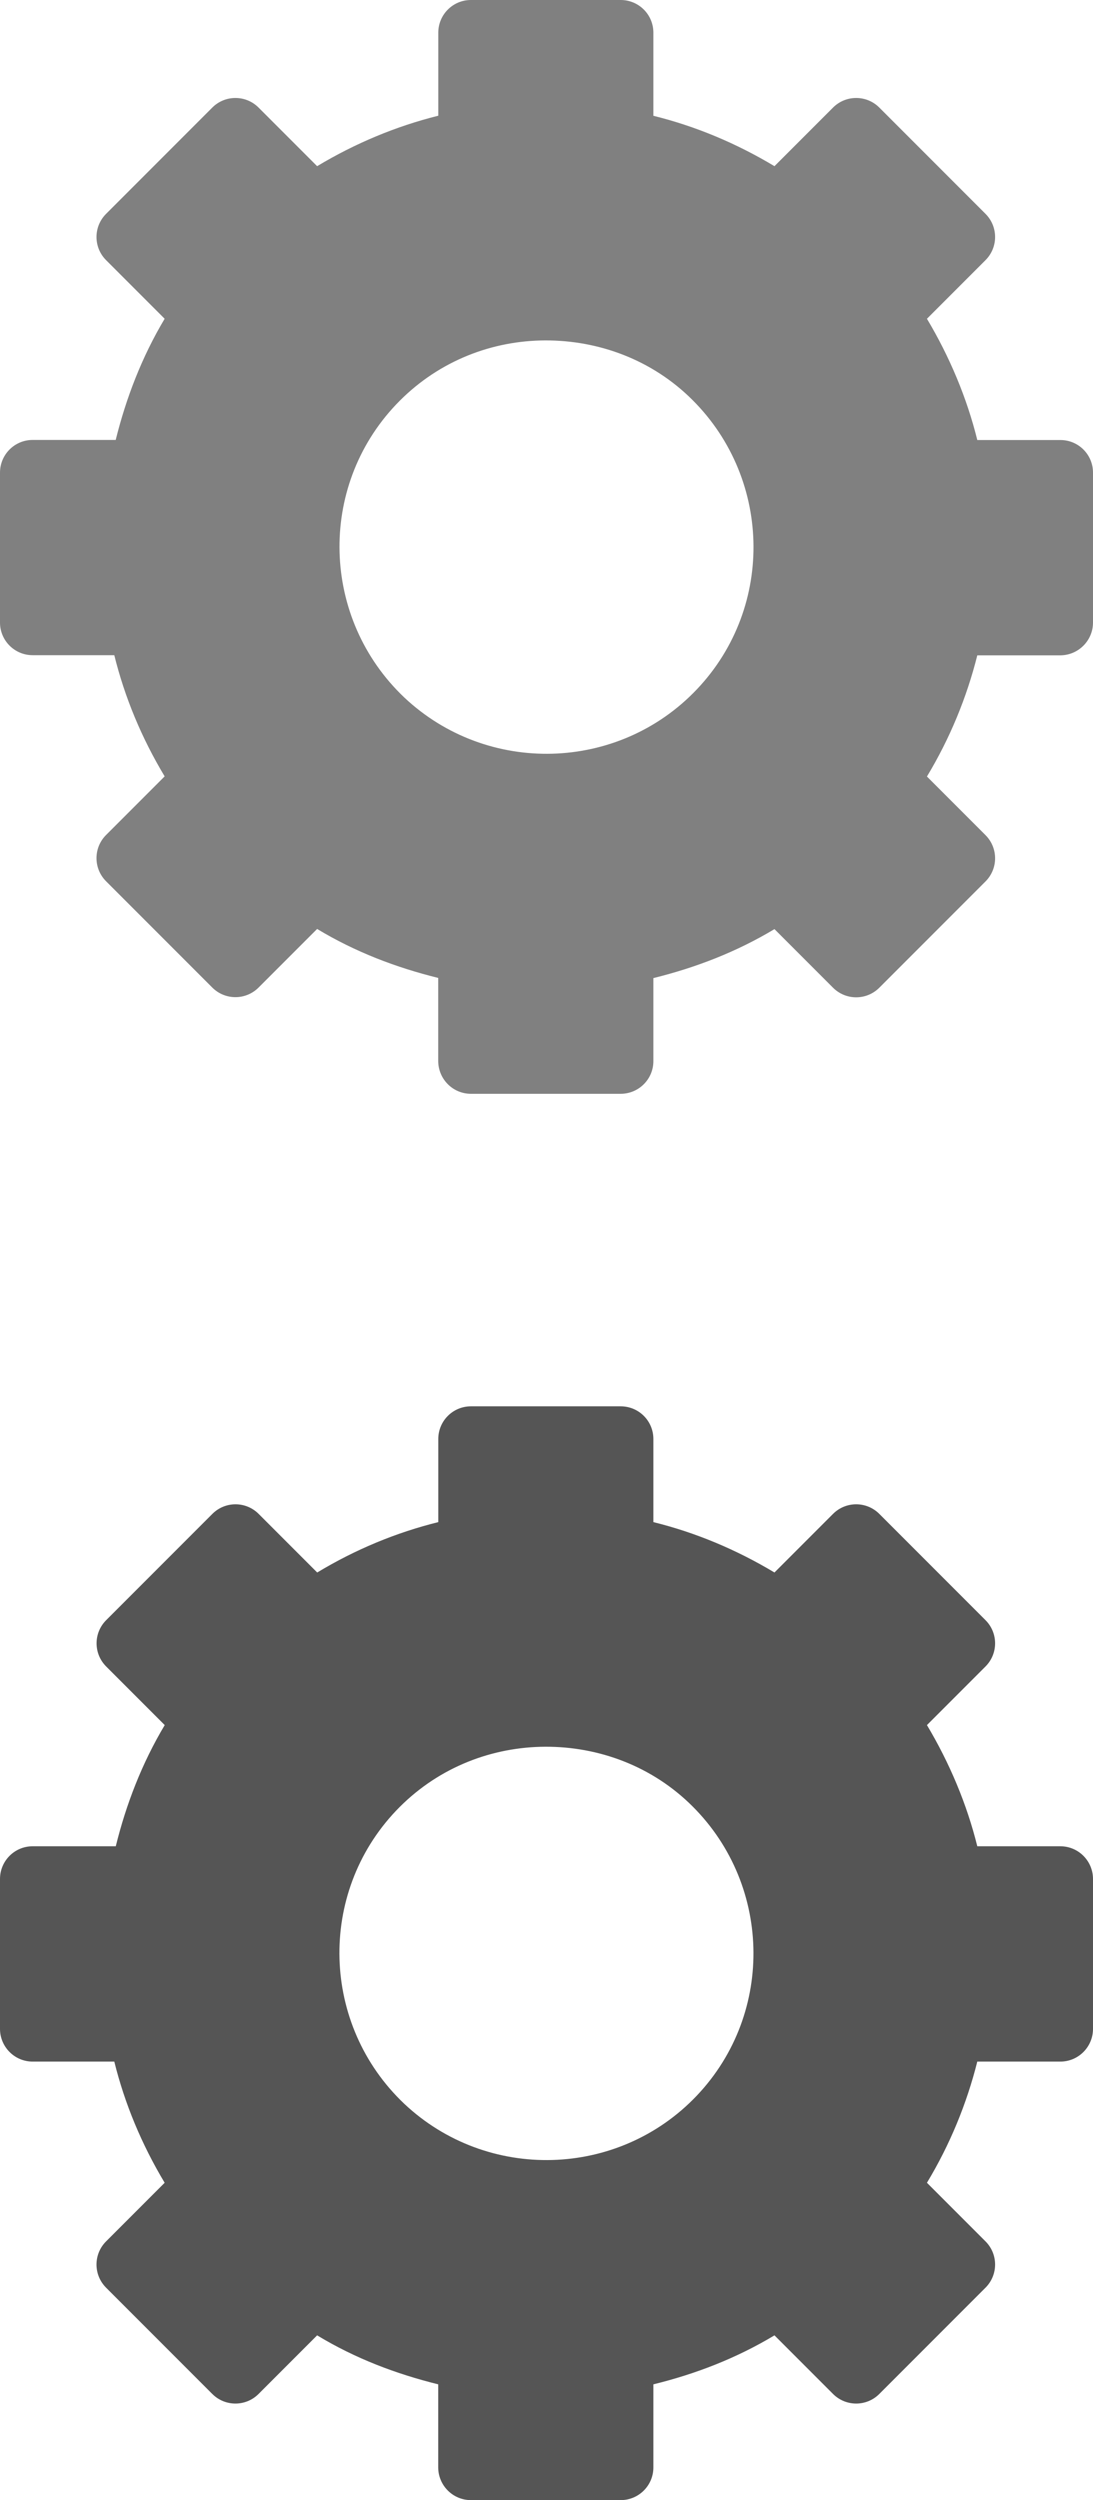
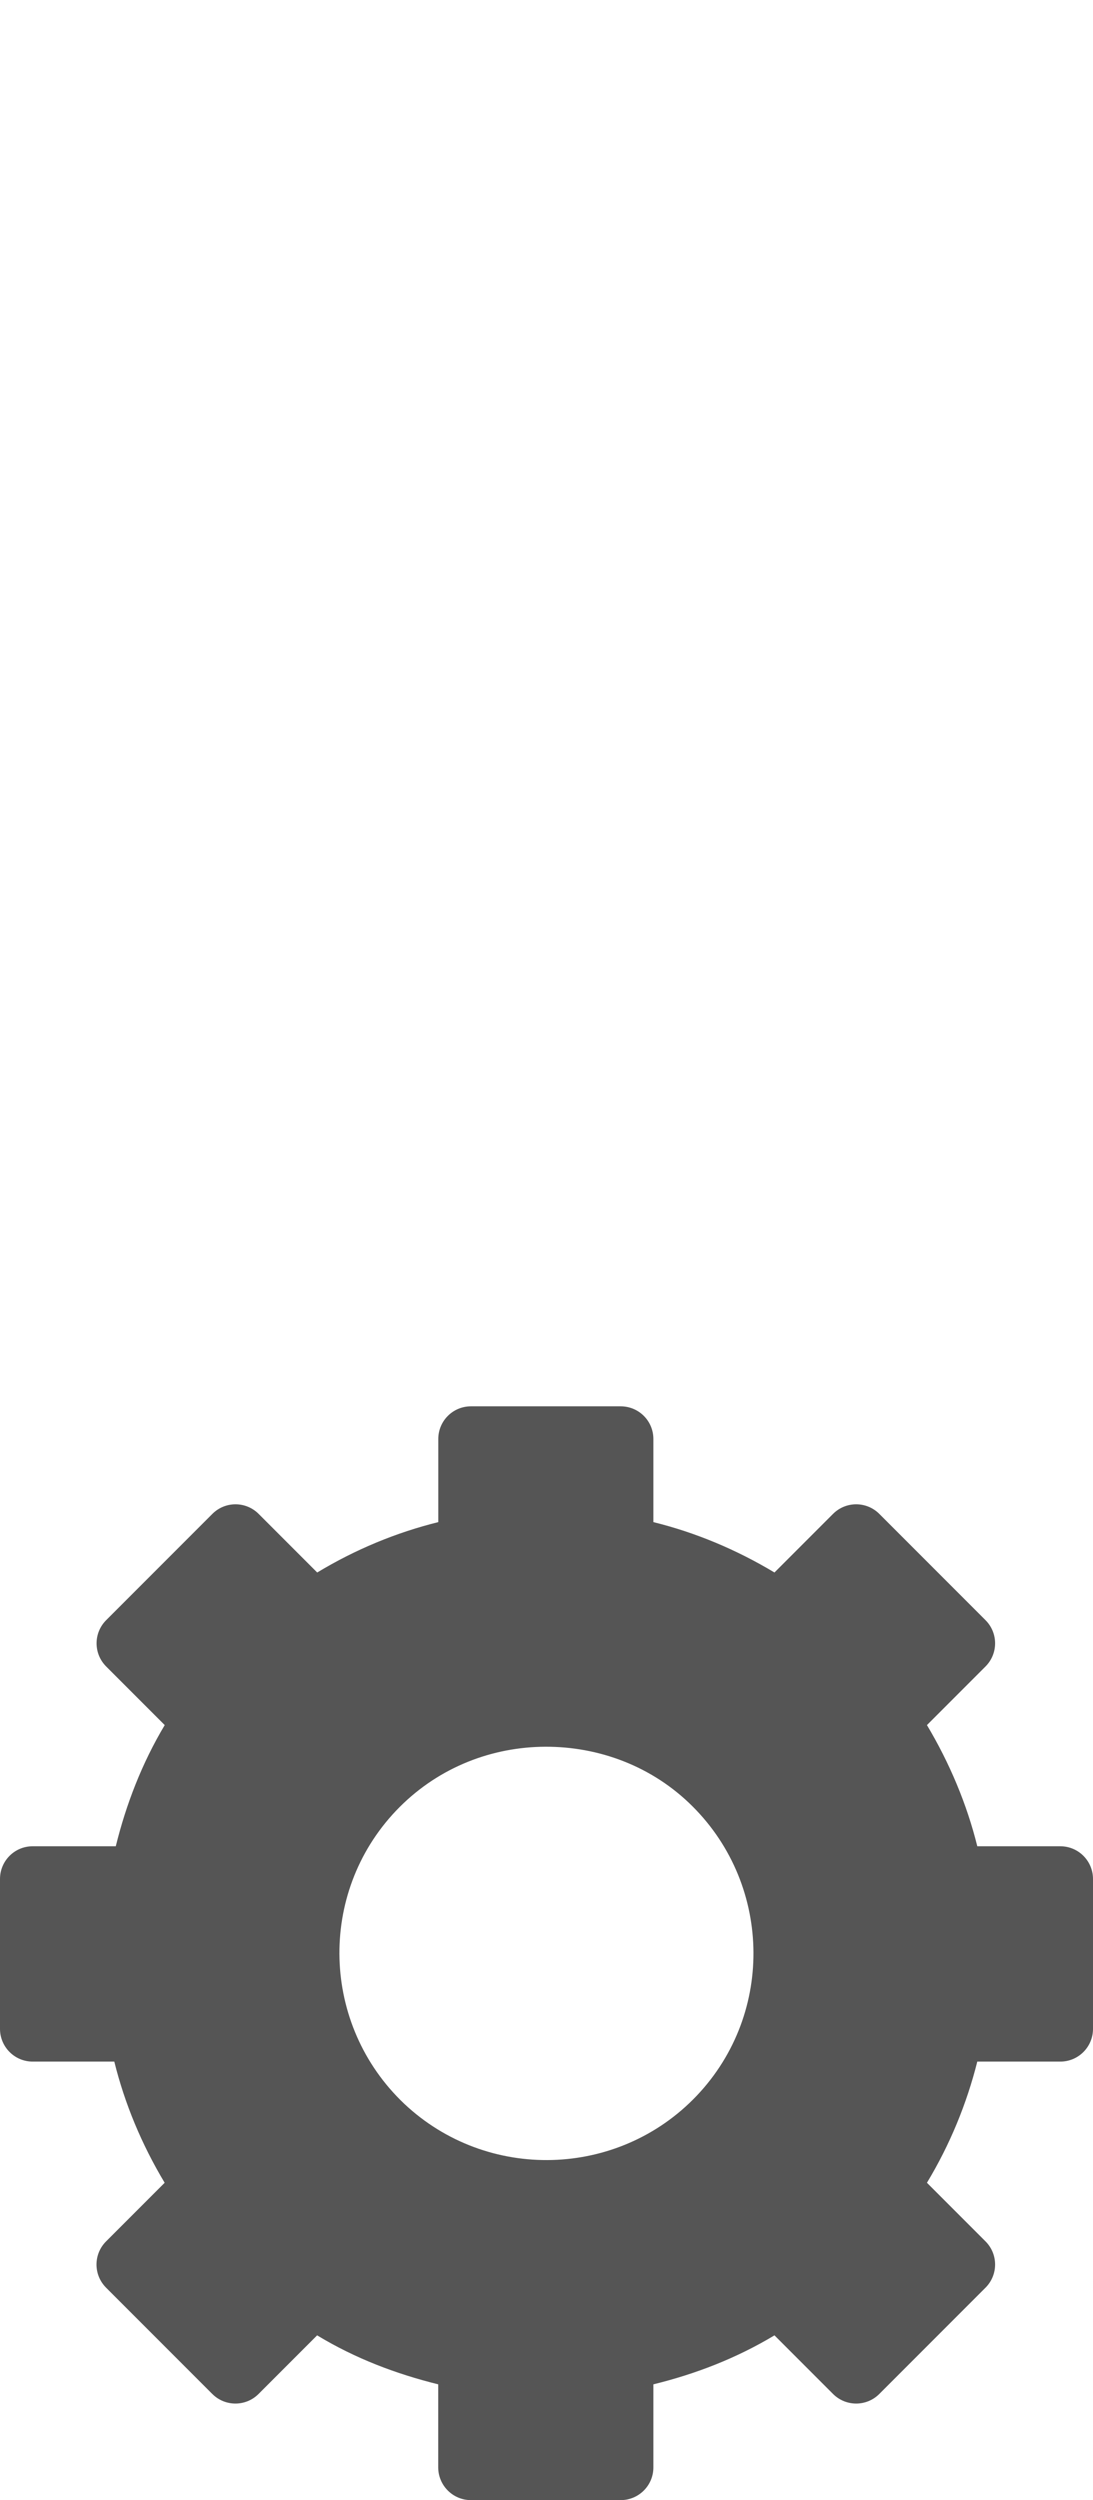
<svg xmlns="http://www.w3.org/2000/svg" version="1.1" width="14" height="32" viewBox="0 0 14 32" id="Layer_1" xml:space="preserve">
  <defs id="defs6" />
  <path d="m 6.032,18 c -0.231,0 -0.418,0.187 -0.418,0.418 v 1.064 c -0.541,0.134 -1.062,0.35 -1.551,0.645 l -0.75,-0.75 c -0.164,-0.164 -0.429,-0.164 -0.593,0 l -1.36,1.36 c -0.164,0.164 -0.164,0.429 0,0.593 l 0.75,0.75 C 1.818,22.568 1.615,23.095 1.483,23.631 H 0.418 C 0.187,23.631 0,23.818 0,24.05 v 1.918 c 0,0.231 0.187,0.419 0.418,0.419 h 1.046 c 0.134,0.541 0.351,1.061 0.645,1.551 l -0.75,0.75 c -0.164,0.164 -0.164,0.429 0,0.593 l 1.36,1.36 c 0.164,0.164 0.429,0.164 0.593,0 l 0.75,-0.75 c 0.491,0.297 1.01,0.493 1.551,0.627 v 1.064 C 5.614,31.813 5.801,32 6.032,32 H 7.95 c 0.231,0 0.419,-0.187 0.419,-0.418 V 30.518 C 8.911,30.385 9.43,30.185 9.92,29.891 l 0.75,0.75 c 0.164,0.164 0.429,0.164 0.593,0 l 1.36,-1.36 c 0.164,-0.164 0.164,-0.429 0,-0.593 l -0.75,-0.75 c 0.295,-0.488 0.51,-1.014 0.645,-1.551 h 1.064 C 13.813,26.387 14,26.199 14,25.968 V 24.05 c 0,-0.231 -0.187,-0.419 -0.418,-0.419 H 12.518 C 12.385,23.094 12.164,22.567 11.873,22.08 l 0.75,-0.75 c 0.164,-0.164 0.164,-0.429 0,-0.593 l -1.36,-1.36 c -0.164,-0.164 -0.429,-0.164 -0.593,0 l -0.75,0.75 C 9.43,19.833 8.908,19.615 8.369,19.482 V 18.418 C 8.369,18.187 8.182,18 7.95,18 H 6.032 z m 0.889,4.358 c 0.678,-0.018 1.37,0.212 1.901,0.715 1.062,1.007 1.111,2.687 0.104,3.749 -1.005,1.059 -2.686,1.105 -3.749,0.104 -1.062,-1.007 -1.112,-2.687 -0.105,-3.749 0.505,-0.531 1.172,-0.8 1.849,-0.819 z" id="rect3381-0" style="fill:#555555" />
-   <path d="M 6.032,0 C 5.801,0 5.614,0.187 5.614,0.418 V 1.481 C 5.073,1.616 4.552,1.833 4.062,2.127 L 3.312,1.377 C 3.148,1.213 2.883,1.213 2.719,1.377 l -1.36,1.36 c -0.164,0.164 -0.164,0.429 0,0.593 l 0.75,0.75 C 1.817,4.568 1.615,5.095 1.482,5.631 H 0.418 C 0.187,5.631 0,5.818 0,6.05 v 1.918 c 0,0.231 0.187,0.418 0.418,0.418 h 1.046 c 0.134,0.542 0.351,1.062 0.645,1.551 l -0.75,0.75 c -0.164,0.164 -0.164,0.429 0,0.593 l 1.36,1.36 c 0.164,0.164 0.429,0.164 0.593,0 l 0.75,-0.75 c 0.491,0.296 1.01,0.493 1.551,0.627 V 13.58 C 5.614,13.813 5.801,14 6.032,14 H 7.95 c 0.231,0 0.419,-0.187 0.419,-0.418 V 12.519 C 8.911,12.385 9.43,12.186 9.92,11.892 l 0.75,0.75 c 0.164,0.164 0.429,0.164 0.593,0 l 1.36,-1.36 c 0.164,-0.164 0.164,-0.429 0,-0.593 l -0.75,-0.75 c 0.295,-0.489 0.51,-1.013 0.645,-1.551 h 1.064 C 13.813,8.386 14,8.199 14,7.968 V 6.05 C 14,5.818 13.813,5.632 13.582,5.632 H 12.518 C 12.385,5.094 12.164,4.567 11.873,4.08 l 0.75,-0.75 c 0.164,-0.164 0.164,-0.429 0,-0.593 l -1.36,-1.36 c -0.164,-0.164 -0.429,-0.164 -0.593,0 L 9.92,2.127 C 9.43,1.833 8.908,1.615 8.369,1.482 V 0.418 C 8.369,0.187 8.182,0 7.95,0 H 6.032 z M 6.921,4.358 C 7.6,4.341 8.291,4.57 8.822,5.073 9.884,6.081 9.934,7.76 8.927,8.822 7.922,9.882 6.241,9.927 5.178,8.927 4.116,7.919 4.066,6.24 5.073,5.178 5.577,4.647 6.244,4.376 6.921,4.358 z" id="path3059" style="fill:#808080" />
</svg>